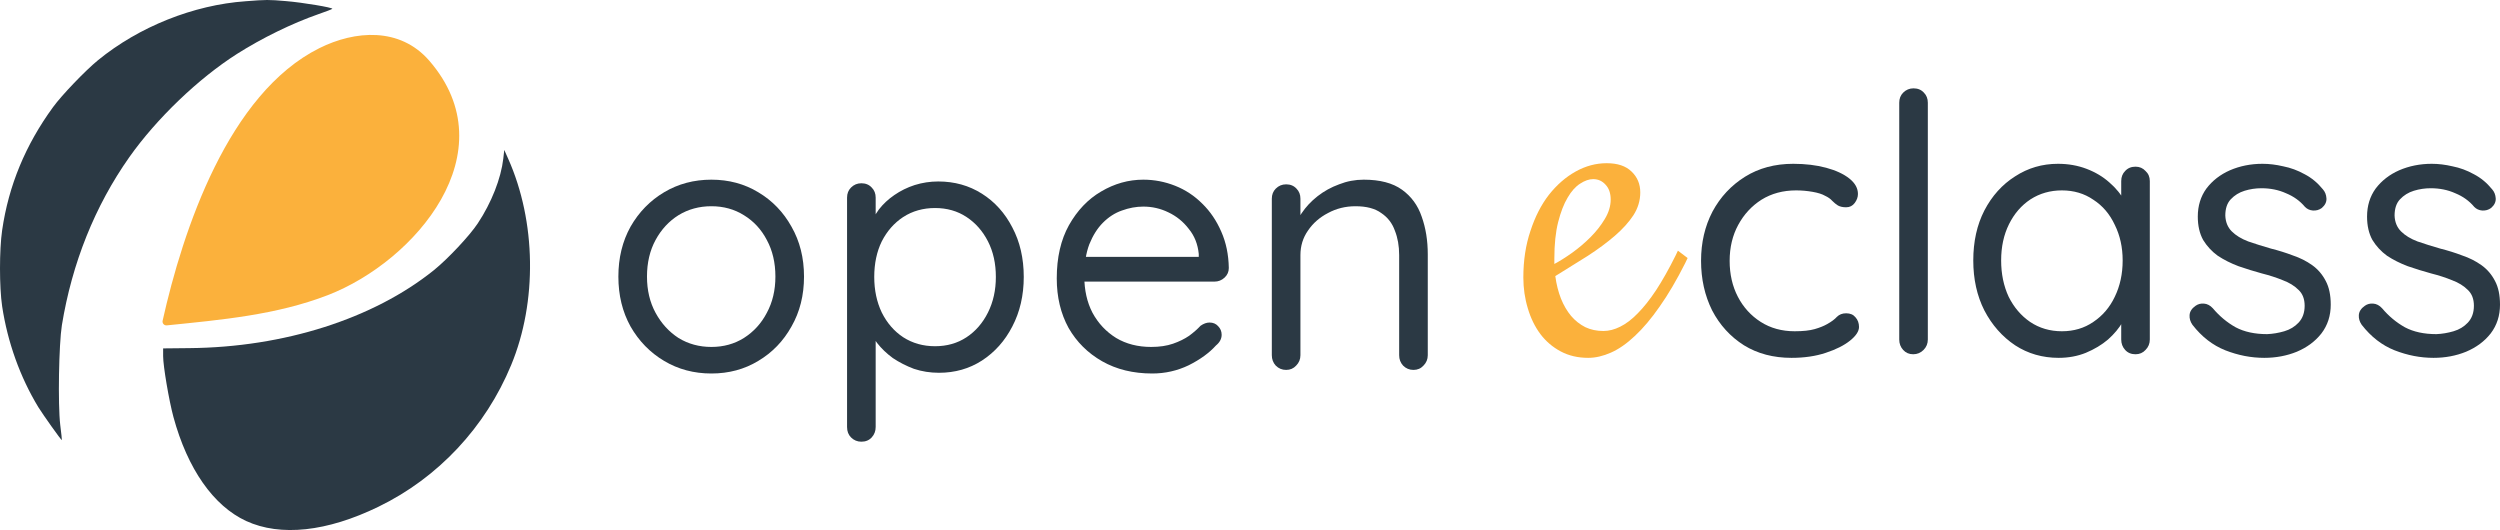
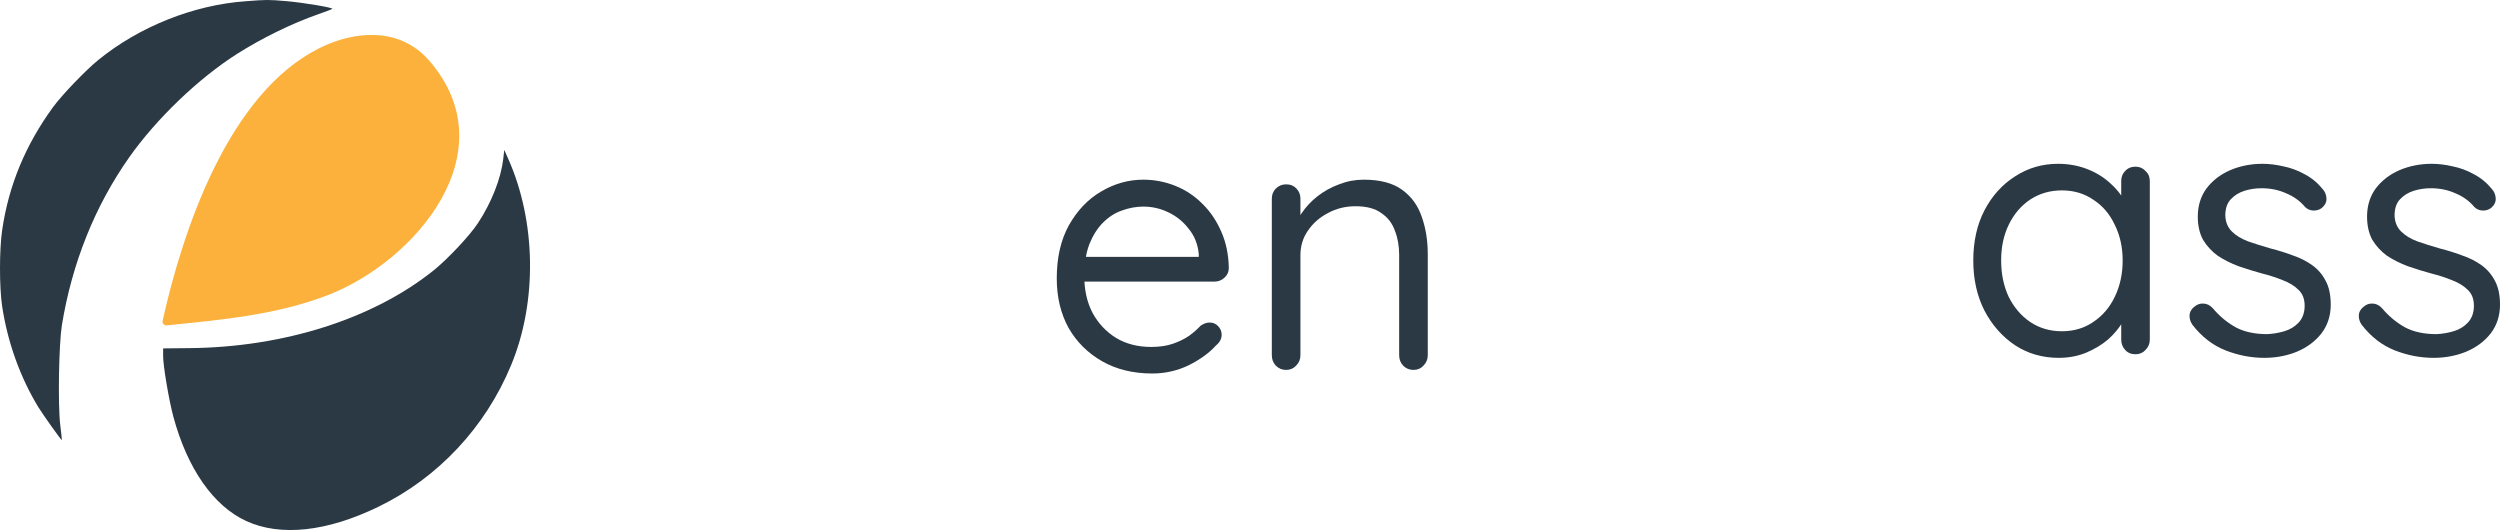
<svg xmlns="http://www.w3.org/2000/svg" width="2264" height="480" viewBox="0 0 2264 480" fill="none">
  <path d="M222.476 1.124C175.27 4.447 125.729 24.266 88.726 54.547C77.293 63.902 55.903 86.183 48.036 97.015C23.081 131.235 7.837 167.918 1.936 208.539C-0.645 226.511 -0.645 259.747 1.936 277.349C6.853 309.846 18.163 341.482 34.759 368.809C39.062 375.702 55.289 398.598 56.026 398.598C56.149 398.598 55.535 392.32 54.551 384.811C52.338 366.101 53.322 311.693 56.026 294.583C65.246 238.205 85.899 186.628 117.123 142.314C141.833 107.355 179.696 71.042 214.731 48.761C237.228 34.483 264.396 21.188 288.368 12.818C294.883 10.602 300.538 8.386 300.907 8.017C302.013 6.909 273.984 2.232 258.987 1.001C242.883 -0.353 241.653 -0.353 222.476 1.124Z" fill="#2B3944" />
  <path d="M455.801 143.545C453.711 161.64 445.106 183.551 432.69 202.261C425.191 213.586 405.645 234.389 392.86 244.729C338.155 288.674 257.143 314.524 171.459 315.263L147.733 315.509V322.525C147.733 331.511 153.019 362.654 157.076 377.672C169.861 424.694 193.341 458.176 222.968 471.84C254.069 486.119 296.112 481.564 342.703 458.915C396.793 432.696 439.697 386.781 462.931 330.527C486.657 273.287 485.55 200.538 460.226 143.791L456.661 135.79L455.801 143.545Z" fill="#2B3944" />
  <path d="M388.757 54.979C460.454 137.71 376.062 236.653 296.853 267.282C250.216 285.282 200.19 289.653 151.047 294.658C150.494 294.714 149.935 294.639 149.416 294.439C148.898 294.239 148.435 293.92 148.065 293.508C147.696 293.096 147.431 292.604 147.293 292.071C147.155 291.538 147.147 290.98 147.271 290.444C165.647 208.237 206.768 84.683 289.26 43.587C321.434 27.555 362.134 24.303 388.757 54.979Z" fill="#FBB13C" />
-   <path d="M1451.99 299.747C1457 299.747 1462.07 298.456 1467.21 295.873C1472.5 293.29 1477.79 289.273 1483.08 283.82C1488.51 278.368 1494.08 271.337 1499.8 262.728C1505.51 253.975 1511.37 243.573 1517.37 231.52L1519.52 227L1528.3 233.672L1526.16 238.192C1518.44 253.545 1510.73 266.674 1503.01 277.579C1495.44 288.484 1487.93 297.38 1480.5 304.267C1473.22 311.154 1466 316.176 1458.85 319.333C1451.71 322.489 1444.85 324.068 1438.28 324.068C1428.99 324.068 1420.7 322.131 1413.41 318.257C1406.12 314.383 1399.98 309.145 1394.98 302.545C1389.97 295.801 1386.19 288.053 1383.62 279.301C1380.9 270.404 1379.54 261.078 1379.54 251.321C1379.54 235.825 1381.69 221.763 1385.97 209.136C1390.12 196.366 1395.69 185.461 1402.69 176.422C1409.84 167.382 1417.91 160.352 1426.92 155.33C1435.92 150.308 1445.28 147.797 1455 147.797C1464.86 147.797 1472.36 150.308 1477.5 155.33C1482.79 160.352 1485.43 166.665 1485.43 174.27C1485.43 181.587 1483.36 188.475 1479.22 194.931C1475.07 201.245 1469.43 207.486 1462.28 213.656C1455.28 219.683 1447.14 225.709 1437.85 231.735C1428.56 237.618 1418.77 243.716 1408.48 250.03C1409.48 257.491 1411.2 264.306 1413.63 270.476C1416.05 276.503 1419.13 281.74 1422.84 286.188C1426.56 290.492 1430.85 293.864 1435.7 296.303C1440.56 298.599 1445.99 299.747 1451.99 299.747ZM1458.64 180.726C1458.64 174.987 1457.07 170.467 1453.92 167.167C1450.92 163.867 1447.21 162.217 1442.78 162.217C1439.06 162.217 1435.13 163.58 1430.99 166.306C1426.84 168.889 1423.06 173.122 1419.63 179.005C1416.2 184.744 1413.34 192.133 1411.05 201.173C1408.77 210.213 1407.62 221.189 1407.62 234.103V239.053C1412.48 236.47 1417.84 233.098 1423.7 228.937C1429.7 224.633 1435.28 219.898 1440.42 214.732C1445.56 209.567 1449.85 204.114 1453.28 198.375C1456.85 192.492 1458.64 186.609 1458.64 180.726Z" fill="#FBB13C" />
-   <path d="M728.118 250.476C728.118 267.379 724.339 282.44 716.781 295.658C709.438 308.877 699.396 319.279 686.655 326.863C674.13 334.448 659.985 338.24 644.221 338.24C628.457 338.24 614.204 334.448 601.463 326.863C588.721 319.279 578.572 308.877 571.014 295.658C563.671 282.44 560 267.379 560 250.476C560 233.573 563.671 218.513 571.014 205.294C578.572 192.075 588.721 181.673 601.463 174.089C614.204 166.504 628.457 162.712 644.221 162.712C659.985 162.712 674.13 166.504 686.655 174.089C699.396 181.673 709.438 192.075 716.781 205.294C724.339 218.513 728.118 233.573 728.118 250.476ZM702.204 250.476C702.204 237.907 699.612 226.856 694.43 217.321C689.463 207.786 682.552 200.31 673.698 194.892C665.06 189.475 655.234 186.766 644.221 186.766C633.207 186.766 623.274 189.475 614.42 194.892C605.782 200.31 598.871 207.786 593.688 217.321C588.506 226.856 585.914 237.907 585.914 250.476C585.914 262.828 588.506 273.771 593.688 283.306C598.871 292.841 605.782 300.426 614.42 306.06C623.274 311.477 633.207 314.186 644.221 314.186C655.234 314.186 665.06 311.477 673.698 306.06C682.552 300.426 689.463 292.841 694.43 283.306C699.612 273.771 702.204 262.828 702.204 250.476Z" fill="#2B3944" />
-   <path d="M849.697 164.337C864.381 164.337 877.554 168.021 889.216 175.389C900.877 182.757 910.055 192.942 916.75 205.944C923.66 218.946 927.115 233.898 927.115 250.801C927.115 267.487 923.66 282.44 916.75 295.658C910.055 308.66 900.877 318.954 889.216 326.538C877.77 333.906 864.813 337.59 850.345 337.59C842.354 337.59 834.796 336.398 827.67 334.014C820.759 331.414 814.389 328.164 808.558 324.263C802.943 320.146 798.192 315.595 794.305 310.611C790.418 305.41 787.611 300.317 785.883 295.333L793.01 290.783V386.673C793.01 390.357 791.822 393.499 789.446 396.099C787.071 398.7 783.94 400 780.052 400C776.381 400 773.25 398.7 770.659 396.099C768.283 393.716 767.095 390.574 767.095 386.673V178.965C767.095 175.281 768.283 172.247 770.659 169.863C773.25 167.263 776.381 165.962 780.052 165.962C783.94 165.962 787.071 167.263 789.446 169.863C791.822 172.247 793.01 175.281 793.01 178.965V207.894L788.151 205.294C789.662 199.876 792.254 194.675 795.925 189.691C799.812 184.707 804.455 180.373 809.854 176.689C815.468 172.789 821.623 169.755 828.318 167.588C835.228 165.421 842.354 164.337 849.697 164.337ZM846.781 188.391C835.984 188.391 826.374 191.1 817.952 196.517C809.746 201.935 803.267 209.303 798.516 218.621C793.981 227.939 791.714 238.666 791.714 250.801C791.714 262.72 793.981 273.446 798.516 282.981C803.267 292.516 809.746 299.992 817.952 305.41C826.374 310.827 835.984 313.536 846.781 313.536C857.579 313.536 867.081 310.827 875.287 305.41C883.493 299.992 889.972 292.516 894.723 282.981C899.473 273.446 901.849 262.72 901.849 250.801C901.849 238.666 899.473 227.939 894.723 218.621C889.972 209.303 883.493 201.935 875.287 196.517C867.081 191.1 857.579 188.391 846.781 188.391Z" fill="#2B3944" />
  <path d="M1043.49 338.24C1026.21 338.24 1011.1 334.556 998.139 327.188C985.182 319.82 975.032 309.744 967.69 296.958C960.563 283.956 957 269.004 957 252.101C957 233.248 960.671 217.212 968.013 203.994C975.572 190.558 985.29 180.373 997.167 173.439C1009.26 166.287 1022 162.712 1035.39 162.712C1045.32 162.712 1054.93 164.554 1064.22 168.238C1073.51 171.922 1081.71 177.339 1088.84 184.49C1095.96 191.425 1101.69 199.876 1106.01 209.844C1110.33 219.596 1112.59 230.539 1112.81 242.675C1112.81 246.142 1111.51 249.067 1108.92 251.451C1106.33 253.835 1103.31 255.027 1099.85 255.027H971.901L966.07 232.598H1090.78L1085.6 237.149V229.998C1084.74 221.113 1081.71 213.528 1076.53 207.244C1071.56 200.743 1065.41 195.759 1058.07 192.292C1050.94 188.824 1043.38 187.091 1035.39 187.091C1028.91 187.091 1022.43 188.283 1015.95 190.666C1009.69 192.833 1003.97 196.517 998.787 201.718C993.82 206.702 989.717 213.203 986.477 221.221C983.454 229.239 981.942 238.882 981.942 250.151C981.942 262.72 984.426 273.771 989.393 283.306C994.575 292.841 1001.7 300.426 1010.77 306.06C1019.84 311.477 1030.42 314.186 1042.52 314.186C1050.07 314.186 1056.66 313.211 1062.28 311.261C1067.89 309.31 1072.75 306.927 1076.85 304.11C1080.96 301.076 1084.41 298.042 1087.22 295.008C1090.03 293.058 1092.73 292.083 1095.32 292.083C1098.56 292.083 1101.15 293.166 1103.09 295.333C1105.25 297.5 1106.33 300.101 1106.33 303.134C1106.33 306.818 1104.6 310.069 1101.15 312.886C1095.1 319.604 1086.89 325.563 1076.53 330.764C1066.16 335.748 1055.15 338.24 1043.49 338.24Z" fill="#2B3944" />
  <path d="M1235.01 162.712C1249.69 162.712 1261.25 165.746 1269.67 171.813C1278.09 177.881 1284.03 186.007 1287.48 196.192C1291.15 206.377 1292.99 217.754 1292.99 230.323V321.662C1292.99 325.346 1291.69 328.489 1289.1 331.089C1286.73 333.689 1283.7 334.99 1280.03 334.99C1276.36 334.99 1273.23 333.689 1270.64 331.089C1268.26 328.489 1267.08 325.346 1267.08 321.662V230.973C1267.08 222.738 1265.78 215.37 1263.19 208.869C1260.81 202.152 1256.71 196.842 1250.88 192.942C1245.27 188.824 1237.49 186.766 1227.56 186.766C1218.49 186.766 1210.17 188.824 1202.61 192.942C1195.06 196.842 1189.01 202.152 1184.47 208.869C1179.94 215.37 1177.67 222.738 1177.67 230.973V321.662C1177.67 325.346 1176.38 328.489 1173.79 331.089C1171.41 333.689 1168.39 334.99 1164.72 334.99C1161.04 334.99 1157.91 333.689 1155.32 331.089C1152.95 328.489 1151.76 325.346 1151.76 321.662V179.94C1151.76 176.256 1152.95 173.222 1155.32 170.838C1157.91 168.238 1161.04 166.938 1164.72 166.938C1168.6 166.938 1171.73 168.238 1174.11 170.838C1176.48 173.222 1177.67 176.256 1177.67 179.94V203.018L1171.19 210.17C1172.27 204.535 1174.76 198.901 1178.64 193.267C1182.53 187.416 1187.39 182.215 1193.22 177.664C1199.05 173.114 1205.53 169.538 1212.66 166.938C1219.78 164.12 1227.23 162.712 1235.01 162.712Z" fill="#2B3944" />
-   <path d="M1623.97 148.339C1634.98 148.339 1644.9 149.532 1653.75 151.919C1662.59 154.305 1669.61 157.559 1674.79 161.681C1679.96 165.803 1682.55 170.468 1682.55 175.675C1682.55 178.495 1681.58 181.207 1679.64 183.81C1677.7 186.414 1675.11 187.715 1671.87 187.715C1668.85 187.715 1666.37 187.173 1664.43 186.088C1662.7 185.003 1660.98 183.593 1659.25 181.858C1657.74 180.122 1655.58 178.603 1652.78 177.302C1650.19 175.783 1646.41 174.59 1641.45 173.722C1636.49 172.854 1631.53 172.42 1626.56 172.42C1614.7 172.42 1604.23 175.241 1595.17 180.881C1586.32 186.522 1579.31 194.115 1574.13 203.661C1568.96 213.207 1566.37 224.054 1566.37 236.203C1566.37 248.353 1568.85 259.2 1573.81 268.746C1578.77 278.292 1585.68 285.885 1594.52 291.525C1603.37 297.166 1613.62 299.986 1625.27 299.986C1632.82 299.986 1638.86 299.336 1643.39 298.034C1647.92 296.732 1651.7 295.214 1654.72 293.478C1658.6 291.308 1661.52 289.139 1663.46 286.969C1665.62 284.8 1668.42 283.715 1671.87 283.715C1675.54 283.715 1678.35 284.908 1680.29 287.295C1682.44 289.681 1683.52 292.61 1683.52 296.081C1683.52 299.986 1680.83 304.108 1675.43 308.447C1670.04 312.786 1662.7 316.475 1653.43 319.512C1644.36 322.549 1634.01 324.068 1622.36 324.068C1605.96 324.068 1591.61 320.271 1579.31 312.678C1567.01 304.868 1557.41 294.346 1550.51 281.112C1543.82 267.661 1540.48 252.692 1540.48 236.203C1540.48 219.715 1543.93 204.854 1550.83 191.62C1557.95 178.386 1567.77 167.864 1580.28 160.054C1592.8 152.244 1607.36 148.339 1623.97 148.339Z" fill="#2B3944" />
-   <path d="M1745.84 307.471C1745.84 311.159 1744.55 314.305 1741.96 316.908C1739.37 319.512 1736.24 320.814 1732.57 320.814C1728.9 320.814 1725.88 319.512 1723.51 316.908C1721.14 314.305 1719.95 311.159 1719.95 307.471V93.017C1719.95 89.329 1721.14 86.291 1723.51 83.905C1726.1 81.302 1729.23 80 1732.9 80C1736.78 80 1739.91 81.302 1742.28 83.905C1744.65 86.291 1745.84 89.329 1745.84 93.017V307.471Z" fill="#2B3944" />
  <path d="M1933.93 150.942C1937.59 150.942 1940.61 152.244 1942.99 154.847C1945.58 157.234 1946.87 160.271 1946.87 163.959V307.471C1946.87 311.159 1945.58 314.305 1942.99 316.908C1940.61 319.512 1937.59 320.814 1933.93 320.814C1930.04 320.814 1926.91 319.512 1924.54 316.908C1922.17 314.305 1920.98 311.159 1920.98 307.471V276.556L1927.13 275.905C1927.13 280.678 1925.51 285.885 1922.28 291.525C1919.04 297.166 1914.62 302.481 1909.01 307.471C1903.4 312.244 1896.71 316.258 1888.94 319.512C1881.39 322.549 1873.19 324.068 1864.34 324.068C1849.67 324.068 1836.51 320.271 1824.86 312.678C1813.21 304.868 1803.93 294.346 1797.03 281.112C1790.34 267.878 1787 252.8 1787 235.878C1787 218.739 1790.34 203.661 1797.03 190.644C1803.93 177.41 1813.21 167.105 1824.86 159.729C1836.51 152.136 1849.46 148.339 1863.7 148.339C1872.98 148.339 1881.61 149.858 1889.59 152.895C1897.57 155.932 1904.48 160.054 1910.3 165.261C1916.34 170.468 1920.98 176.217 1924.22 182.508C1927.67 188.8 1929.4 195.092 1929.4 201.383L1920.98 199.431V163.959C1920.98 160.271 1922.17 157.234 1924.54 154.847C1926.91 152.244 1930.04 150.942 1933.93 150.942ZM1867.26 299.986C1878.05 299.986 1887.54 297.166 1895.74 291.525C1904.15 285.885 1910.62 278.292 1915.16 268.746C1919.9 258.983 1922.28 248.027 1922.28 235.878C1922.28 223.946 1919.9 213.207 1915.16 203.661C1910.62 193.898 1904.15 186.305 1895.74 180.881C1887.54 175.241 1878.05 172.42 1867.26 172.42C1856.69 172.42 1847.19 175.132 1838.78 180.556C1830.58 185.98 1824.11 193.464 1819.36 203.01C1814.61 212.556 1812.24 223.512 1812.24 235.878C1812.24 248.027 1814.5 258.983 1819.04 268.746C1823.78 278.292 1830.26 285.885 1838.45 291.525C1846.87 297.166 1856.47 299.986 1867.26 299.986Z" fill="#2B3944" />
  <path d="M1985.47 294.129C1983.53 291.308 1982.66 288.38 1982.88 285.342C1983.09 282.088 1984.93 279.268 1988.38 276.881C1990.54 275.363 1993.02 274.712 1995.82 274.929C1998.85 275.146 2001.54 276.556 2003.92 279.159C2009.96 286.319 2016.86 292.068 2024.63 296.407C2032.4 300.529 2041.89 302.59 2053.11 302.59C2058.29 302.373 2063.46 301.505 2068.64 299.986C2073.82 298.468 2078.14 295.864 2081.59 292.176C2085.26 288.271 2087.09 283.173 2087.09 276.881C2087.09 270.807 2085.26 266.034 2081.59 262.563C2077.92 258.875 2073.17 255.946 2067.35 253.776C2061.52 251.39 2055.16 249.329 2048.25 247.593C2041.13 245.641 2034.12 243.471 2027.22 241.085C2020.31 238.481 2014.06 235.336 2008.45 231.647C2003.05 227.742 1998.63 222.969 1995.18 217.329C1991.94 211.471 1990.32 204.42 1990.32 196.176C1990.32 186.414 1992.91 177.953 1998.09 170.793C2003.48 163.634 2010.6 158.102 2019.45 154.197C2028.51 150.292 2038.33 148.339 2048.9 148.339C2054.94 148.339 2061.2 149.098 2067.67 150.617C2074.36 151.919 2080.83 154.305 2087.09 157.776C2093.35 161.031 2098.85 165.586 2103.6 171.444C2105.54 173.614 2106.62 176.325 2106.83 179.58C2107.05 182.834 2105.64 185.763 2102.62 188.366C2100.25 190.102 2097.55 190.861 2094.53 190.644C2091.73 190.427 2089.36 189.342 2087.41 187.39C2082.88 181.966 2077.16 177.844 2070.26 175.024C2063.57 171.986 2056.13 170.468 2047.93 170.468C2042.75 170.468 2037.68 171.227 2032.72 172.746C2027.76 174.264 2023.55 176.868 2020.1 180.556C2016.86 184.027 2015.24 188.908 2015.24 195.2C2015.46 201.058 2017.4 205.831 2021.07 209.519C2024.74 213.207 2029.7 216.244 2035.96 218.631C2042.21 220.8 2049.12 222.969 2056.67 225.139C2063.57 226.875 2070.15 228.936 2076.41 231.322C2082.88 233.492 2088.71 236.42 2093.89 240.108C2099.06 243.797 2103.16 248.57 2106.18 254.427C2109.2 260.068 2110.72 267.227 2110.72 275.905C2110.72 285.885 2107.91 294.563 2102.3 301.939C2096.69 309.098 2089.25 314.631 2079.97 318.536C2070.91 322.224 2061.09 324.068 2050.52 324.068C2038.65 324.068 2026.89 321.79 2015.24 317.234C2003.81 312.678 1993.88 304.976 1985.47 294.129Z" fill="#2B3944" />
  <path d="M2138.75 294.129C2136.81 291.308 2135.95 288.38 2136.16 285.342C2136.38 282.088 2138.21 279.268 2141.67 276.881C2143.82 275.363 2146.3 274.712 2149.11 274.929C2152.13 275.146 2154.83 276.556 2157.2 279.159C2163.24 286.319 2170.15 292.068 2177.91 296.407C2185.68 300.529 2195.17 302.59 2206.39 302.59C2211.57 302.373 2216.75 301.505 2221.93 299.986C2227.11 298.468 2231.42 295.864 2234.87 292.176C2238.54 288.271 2240.37 283.173 2240.37 276.881C2240.37 270.807 2238.54 266.034 2234.87 262.563C2231.2 258.875 2226.46 255.946 2220.63 253.776C2214.81 251.39 2208.44 249.329 2201.54 247.593C2194.42 245.641 2187.41 243.471 2180.5 241.085C2173.6 238.481 2167.34 235.336 2161.73 231.647C2156.34 227.742 2151.91 222.969 2148.46 217.329C2145.23 211.471 2143.61 204.42 2143.61 196.176C2143.61 186.414 2146.2 177.953 2151.37 170.793C2156.77 163.634 2163.89 158.102 2172.73 154.197C2181.8 150.292 2191.61 148.339 2202.19 148.339C2208.23 148.339 2214.48 149.098 2220.96 150.617C2227.64 151.919 2234.12 154.305 2240.37 157.776C2246.63 161.031 2252.13 165.586 2256.88 171.444C2258.82 173.614 2259.9 176.325 2260.12 179.58C2260.33 182.834 2258.93 185.763 2255.91 188.366C2253.54 190.102 2250.84 190.861 2247.82 190.644C2245.01 190.427 2242.64 189.342 2240.7 187.39C2236.17 181.966 2230.45 177.844 2223.55 175.024C2216.86 171.986 2209.41 170.468 2201.21 170.468C2196.04 170.468 2190.97 171.227 2186 172.746C2181.04 174.264 2176.83 176.868 2173.38 180.556C2170.15 184.027 2168.53 188.908 2168.53 195.2C2168.74 201.058 2170.68 205.831 2174.35 209.519C2178.02 213.207 2182.98 216.244 2189.24 218.631C2195.5 220.8 2202.4 222.969 2209.95 225.139C2216.86 226.875 2223.44 228.936 2229.69 231.322C2236.17 233.492 2241.99 236.42 2247.17 240.108C2252.35 243.797 2256.45 248.57 2259.47 254.427C2262.49 260.068 2264 267.227 2264 275.905C2264 285.885 2261.2 294.563 2255.59 301.939C2249.98 309.098 2242.53 314.631 2233.25 318.536C2224.19 322.224 2214.38 324.068 2203.8 324.068C2191.94 324.068 2180.18 321.79 2168.53 317.234C2157.09 312.678 2147.17 304.976 2138.75 294.129Z" fill="#2B3944" />
</svg>